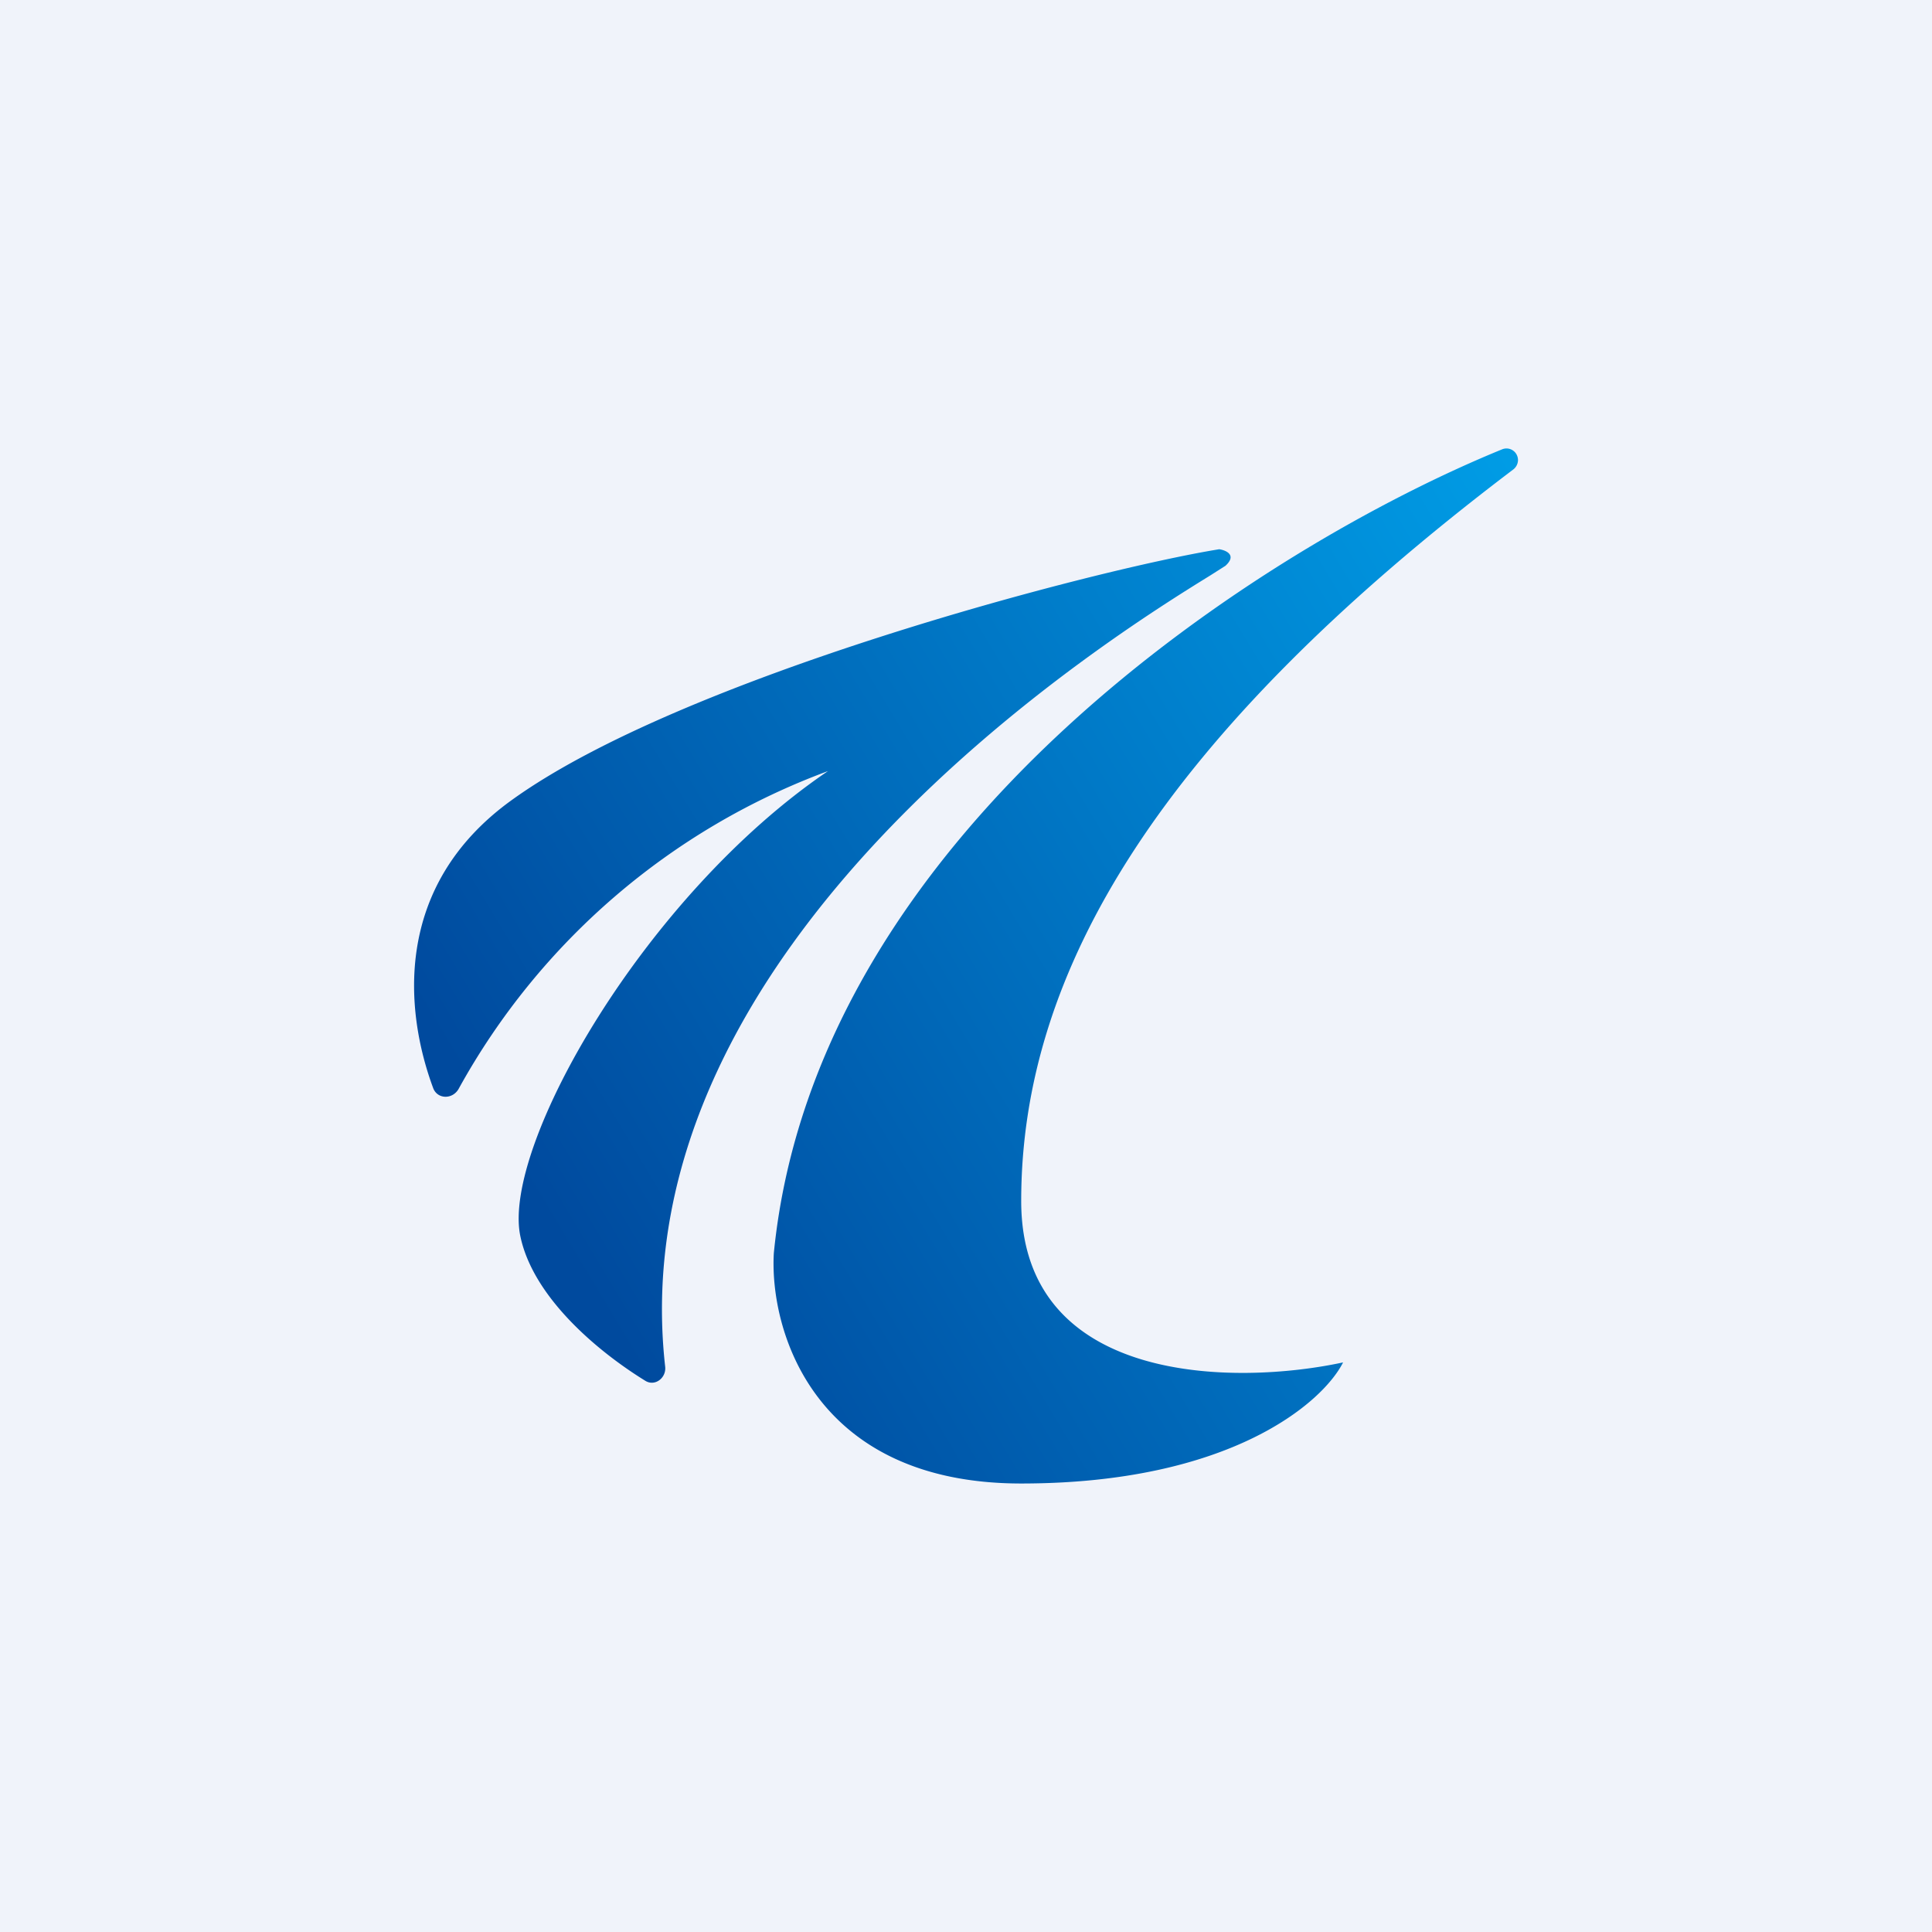
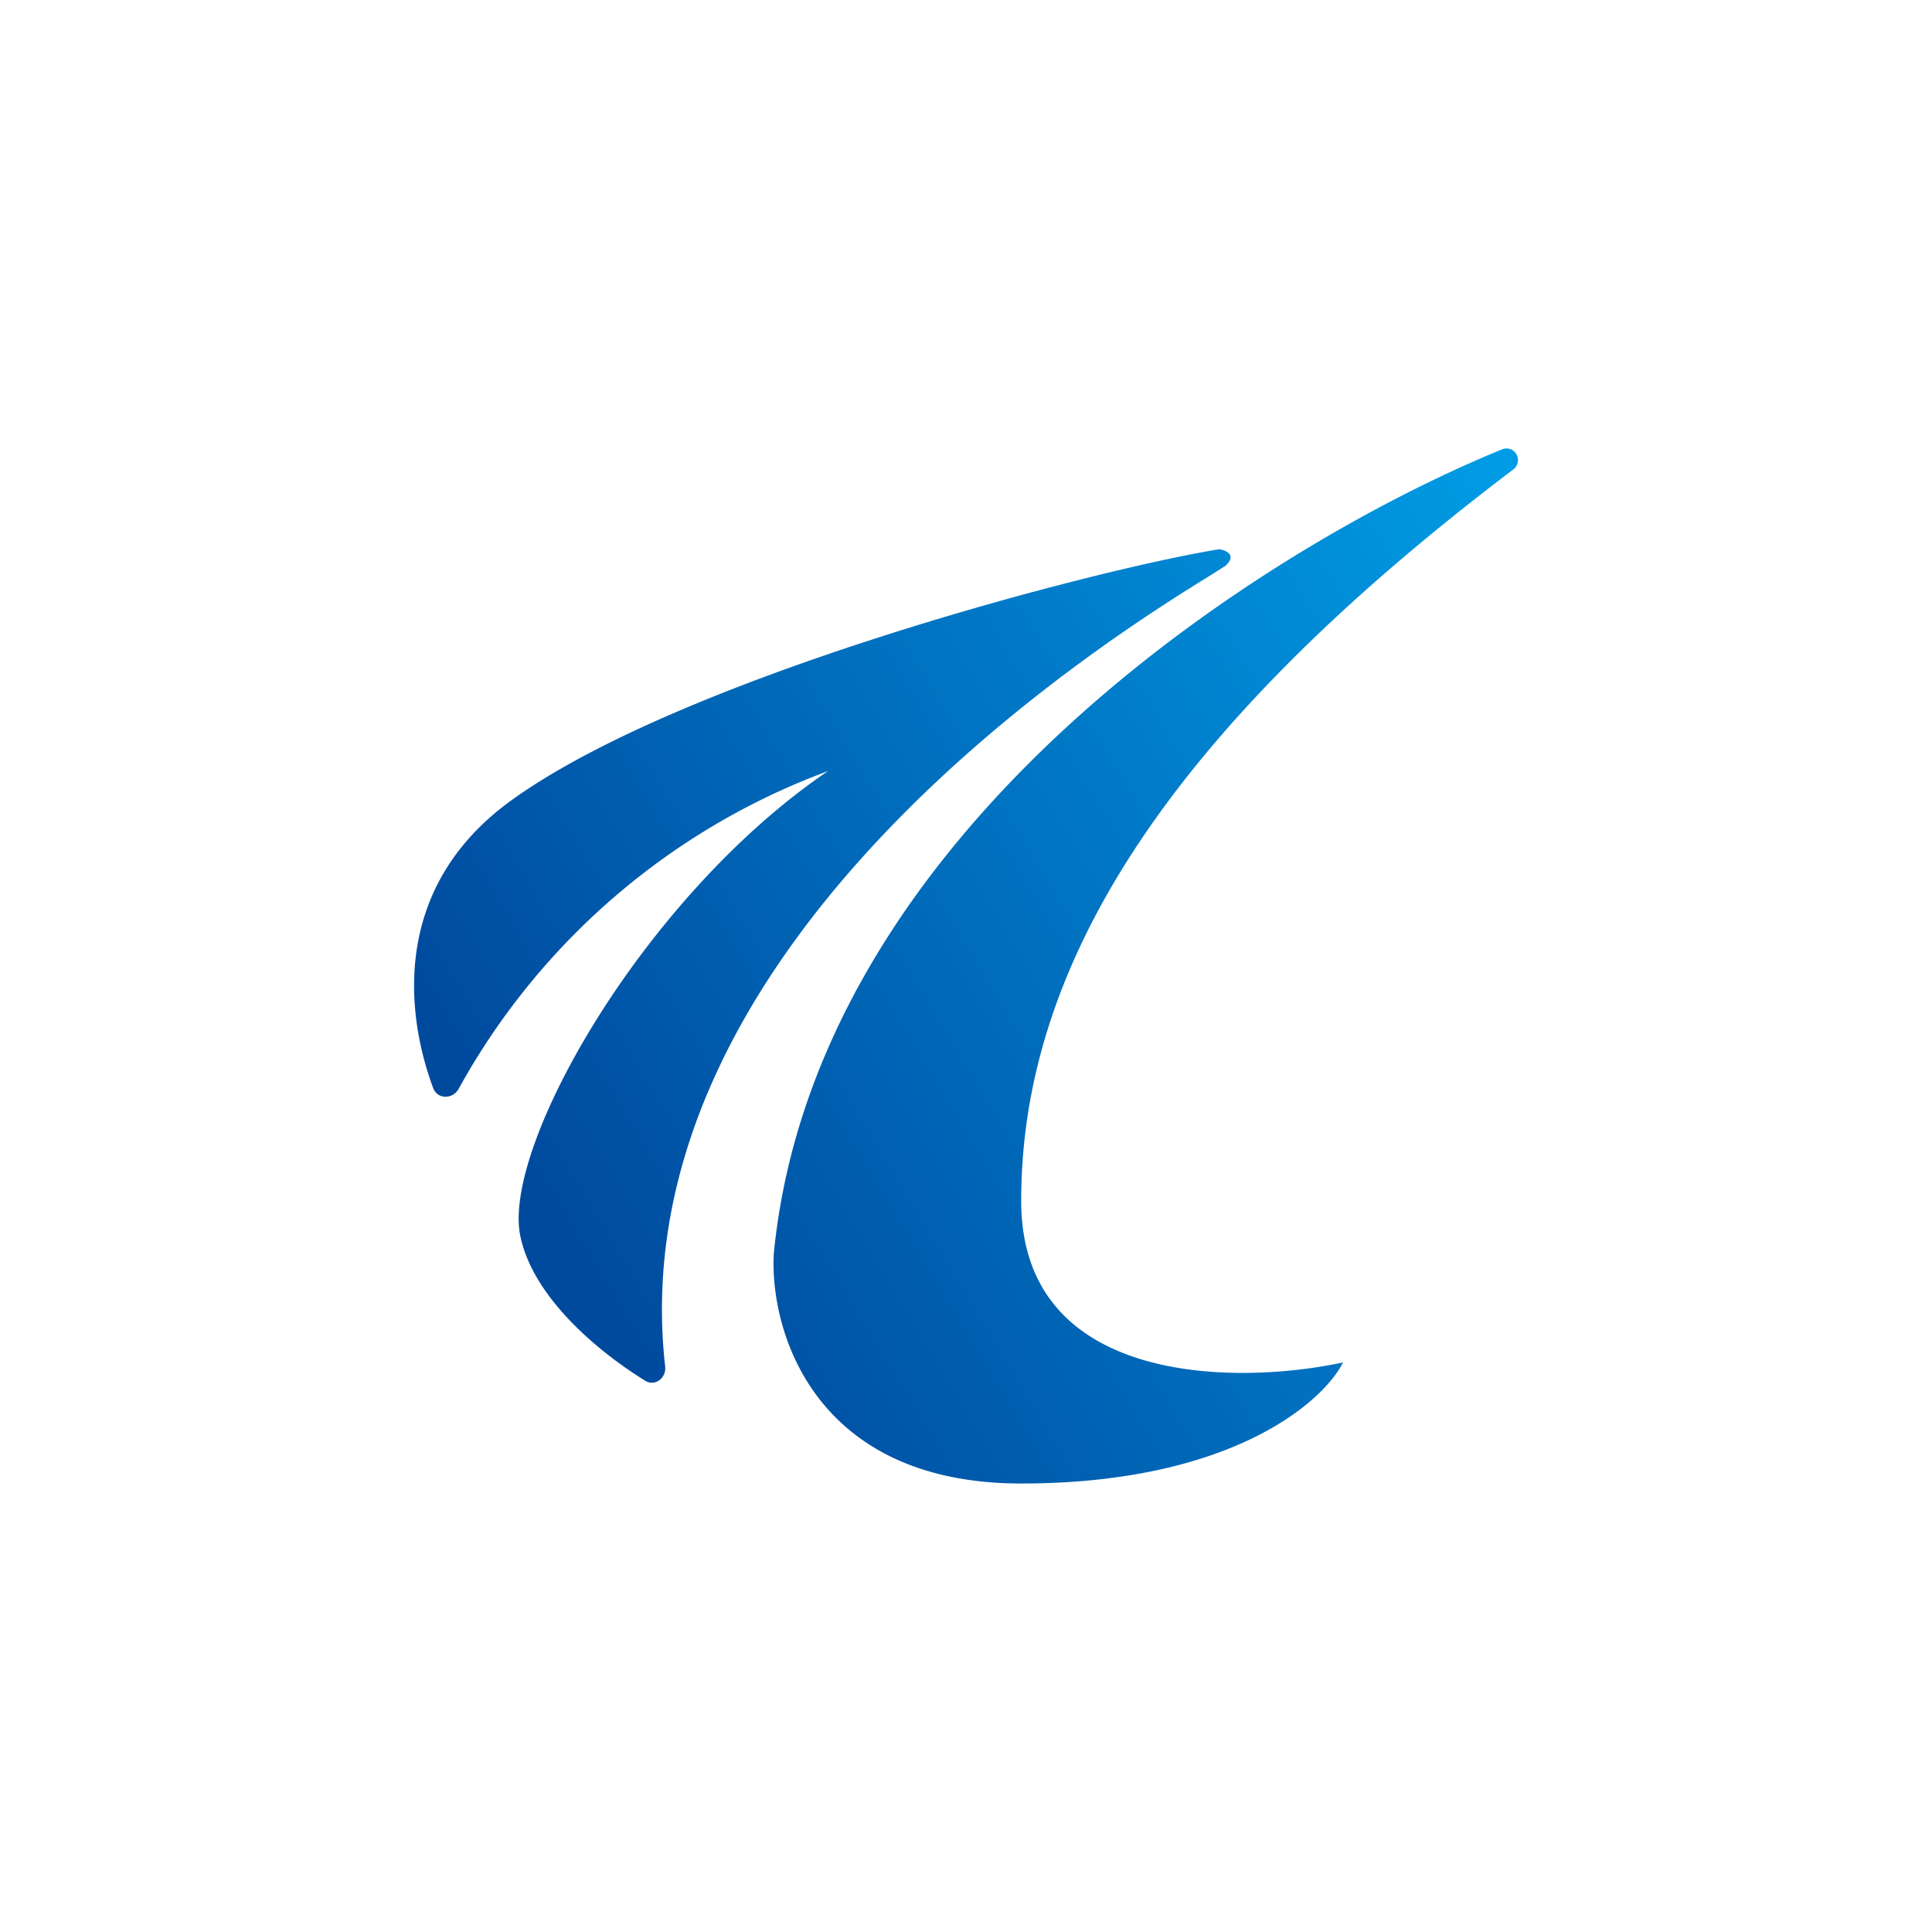
<svg xmlns="http://www.w3.org/2000/svg" width="56" height="56" viewBox="0 0 56 56">
-   <path fill="#F0F3FA" d="M0 0h56v56H0z" />
  <path d="M43.55 13.02c-6.82 2.78-19.9 11-21.12 23.3C22.3 38.53 23.56 43 29.6 43c6.05 0 8.74-2.34 9.33-3.51-3.11.67-9.33.67-9.33-4.68 0-6.66 4-13.43 14.26-21.2a.35.35 0 0 0 .14-.27c0-.24-.23-.4-.45-.32ZM12.56 31.55c-.82-2.2-1.2-5.85 2.26-8.35 4.92-3.56 16.88-6.69 20.52-7.28.2.03.52.17.18.48l-.44.28c-2.75 1.7-17.18 10.61-15.8 22.93.04.33-.3.59-.58.41-1.41-.87-3.26-2.44-3.62-4.2-.53-2.6 3.6-9.86 8.92-13.47a20.22 20.22 0 0 0-10.7 9.2c-.17.32-.61.32-.74 0Z" fill="url(#aeoexpb3m)" />
  <defs>
    <linearGradient id="aeoexpb3m" x1="45.53" y1="15.41" x2="14.91" y2="33.78" gradientUnits="userSpaceOnUse">
      <stop stop-color="#009DE6" />
      <stop offset="1" stop-color="#004A9E" />
    </linearGradient>
  </defs>
</svg>